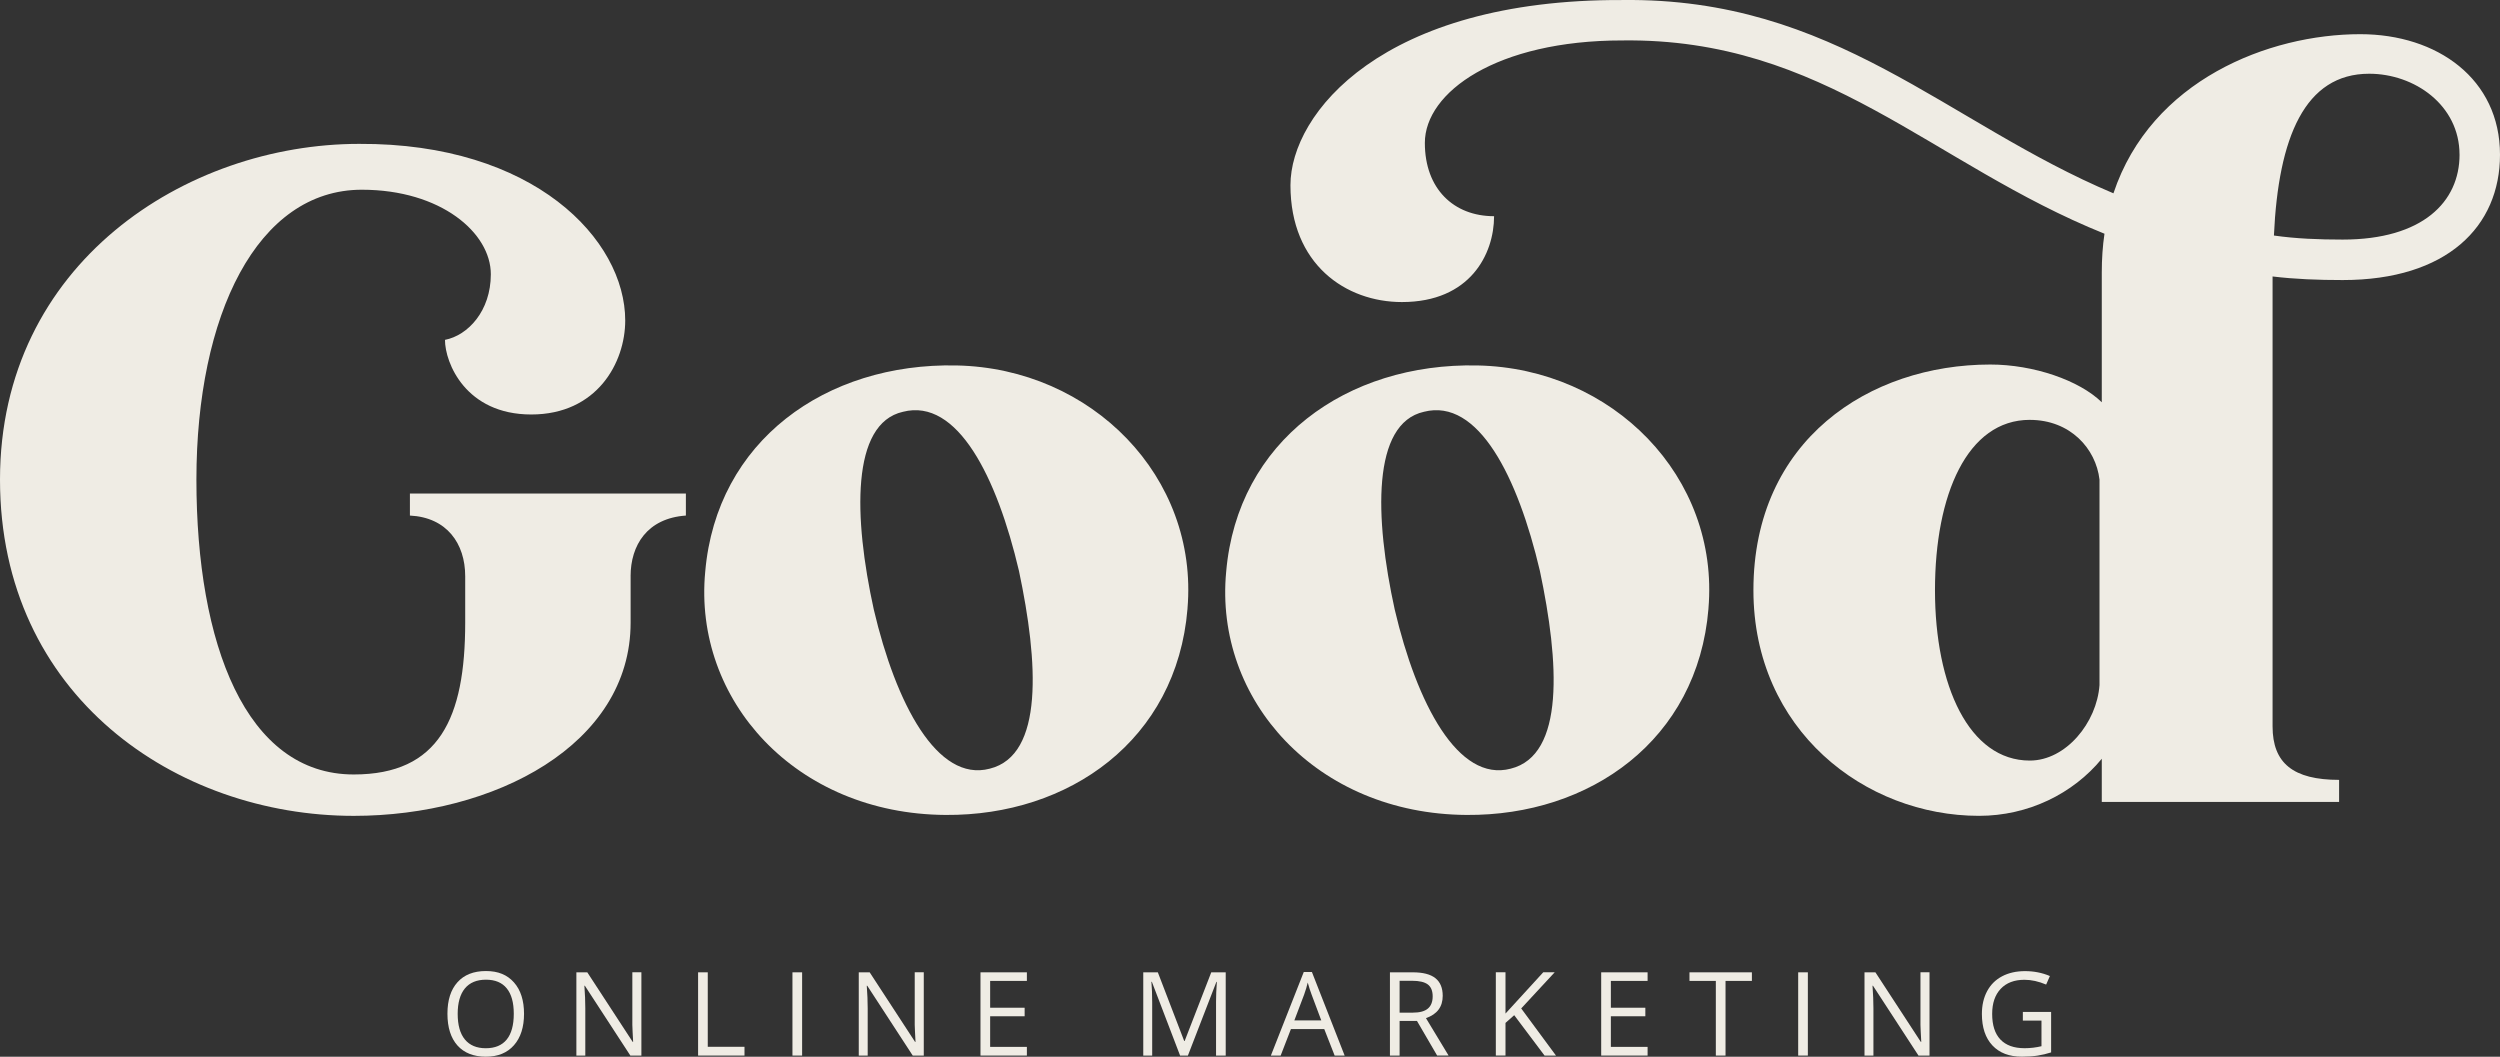
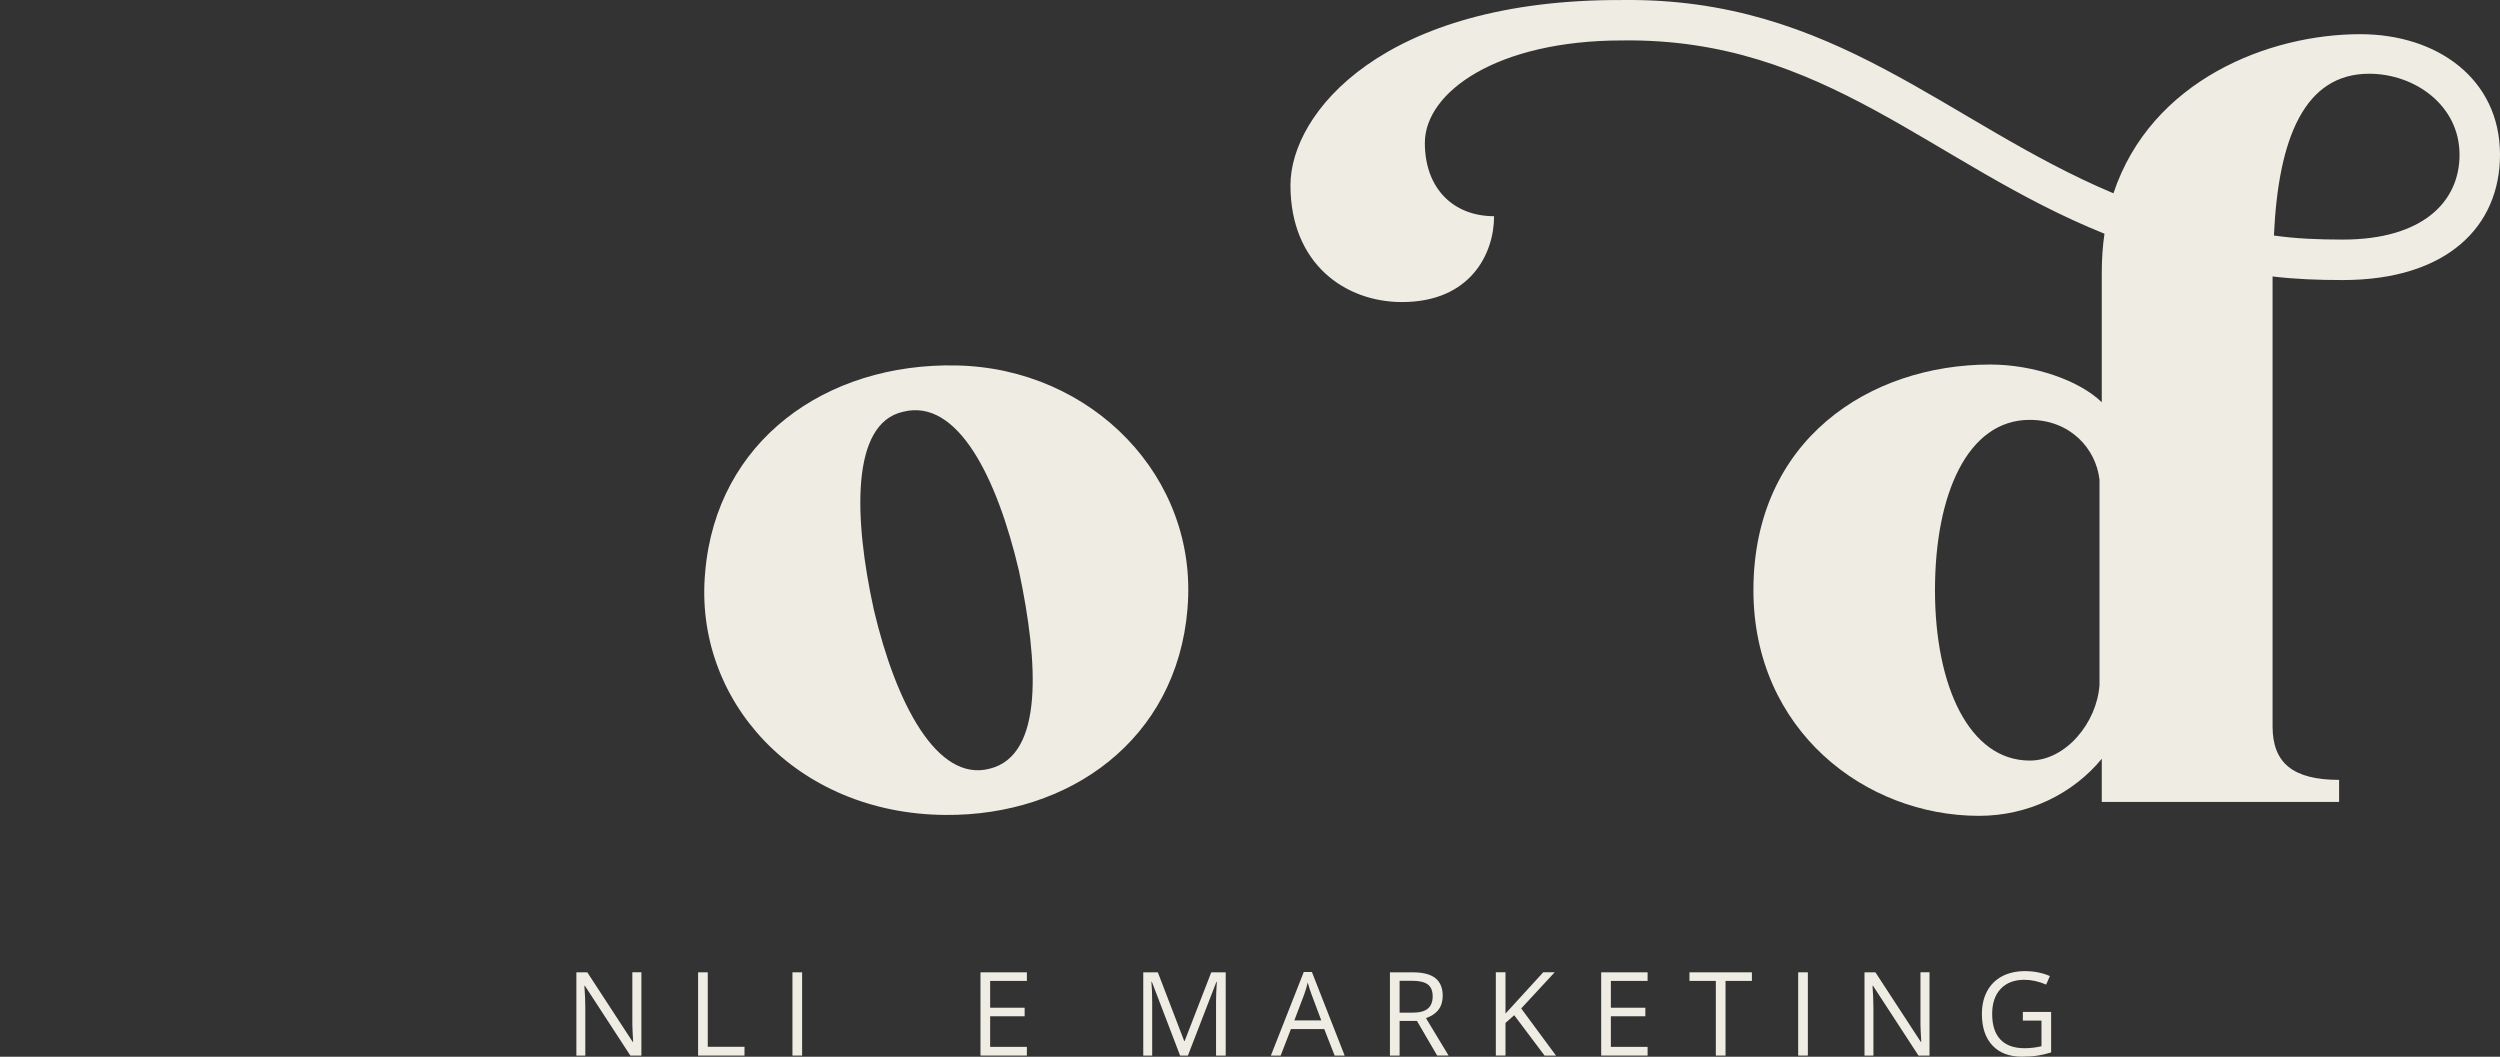
<svg xmlns="http://www.w3.org/2000/svg" id="Layer_2" data-name="Layer 2" viewBox="0 0 814.75 344.38">
  <rect x="0" y="0" width="814.75" height="344.38" fill="#333333" stroke="none" />
  <defs>
    <style> .cls-1 { fill: #efece4; } </style>
  </defs>
  <g id="Layer_1-2" data-name="Layer 1">
    <g>
-       <path class="cls-1" d="M205.52,187.81v15.09c0,39.84-44.38,62.99-90.23,62.99C57.42,265.88,0,226.77,0,156.31S60.64,46.89,117.04,46.89c56.98-.29,86.72,31.2,86.72,57.57,0,13.77-9.23,30.62-30.62,30.62s-28.12-16.85-28.12-24.32c7.47-1.46,14.94-9.38,14.94-21.39,0-13.48-16.26-27.54-42.04-27.54-34.13,0-53.91,40.87-53.91,94.48s16.11,96.09,51.27,96.09c27.83,0,36.33-18.31,36.33-49.51v-15.09c0-10.69-6.01-19.19-18.02-19.78v-7.18h89.94v7.18c-12.6.88-18.02,9.67-18.02,19.78Z" />
      <path class="cls-1" d="M387.01,198.35c-3.52,42.92-38.67,67.53-78.81,67.24-48.93-.29-82.32-37.5-78.37-79.25,3.66-42.63,39.26-68.12,81.88-67.24,44.09.88,78.96,36.33,75.29,79.25ZM284.77,198.65c7.18,30.62,20.65,56.4,37.79,51.86,17.72-4.39,15.82-34.72,9.52-64.45-7.18-30.62-20.07-56.4-37.79-51.86-16.99,3.81-16.11,34.42-9.52,64.45Z" />
-       <path class="cls-1" d="M556.79,198.35c-3.52,42.92-38.67,67.53-78.81,67.24-48.93-.29-82.32-37.5-78.37-79.25,3.66-42.63,39.26-68.12,81.88-67.24,44.09.88,78.96,36.33,75.29,79.25ZM454.54,198.65c7.18,30.62,20.65,56.4,37.79,51.86,17.72-4.39,15.82-34.72,9.52-64.45-7.18-30.62-20.07-56.4-37.79-51.86-16.99,3.81-16.11,34.42-9.52,64.45Z" />
      <path class="cls-1" d="M814.75,50.4c0,23.44-17.29,40.87-51.27,40.87-8.06,0-15.53-.29-22.85-1.17v146.63c0,12.01,6.74,17.43,21.68,17.43v7.18h-77.34v-14.06c-9.38,11.43-24.02,18.6-39.99,18.6-37.21,0-73.54-27.98-73.54-73.54,0-48.93,37.79-73.54,77.2-73.54,14.06,0,29,5.13,36.33,12.3v-42.33c0-4.39.29-8.64.88-12.6-56.4-22.71-91.26-63.87-157.18-62.99-40.87,0-64.31,16.85-64.31,33.4,0,14.94,9.38,23.88,22.56,23.88,0,12.3-7.76,27.98-30.03,27.98-18.31,0-36.33-12.3-36.33-38.09C420.56,36.93,450.59-.28,528.66.01c69.29-.88,105.47,39.99,160.11,62.99,12.3-36.91,50.68-51.86,80.42-51.86,25.2,0,45.56,14.65,45.56,39.26ZM661.52,136.83c-20.36,0-30.91,24.32-30.91,55.52s11.13,55.52,30.91,55.52c11.72,0,21.83-12.3,22.71-24.61v-66.94c-1.17-10.11-9.52-19.48-22.71-19.48ZM801.56,50.4c0-16.11-14.65-26.37-29.44-26.37-20.95,0-29.59,20.65-31.05,52.73,7.18,1.03,14.65,1.32,22.41,1.32,26.07,0,38.09-12.3,38.09-27.69Z" />
    </g>
    <g>
-       <path class="cls-1" d="M170.78,330.41c0,4.34-1.1,7.76-3.29,10.24-2.2,2.49-5.25,3.73-9.16,3.73s-7.08-1.22-9.25-3.66c-2.17-2.44-3.26-5.89-3.26-10.34s1.09-7.84,3.27-10.27c2.18-2.43,5.27-3.65,9.28-3.65s6.94,1.24,9.13,3.71c2.19,2.47,3.28,5.89,3.28,10.24ZM149.16,330.41c0,3.67.78,6.46,2.35,8.36,1.57,1.9,3.84,2.85,6.82,2.85s5.28-.95,6.81-2.84c1.53-1.89,2.3-4.68,2.3-8.37s-.76-6.42-2.29-8.3c-1.53-1.89-3.79-2.83-6.78-2.83s-5.29.95-6.86,2.85c-1.56,1.9-2.35,4.66-2.35,8.28Z" />
      <path class="cls-1" d="M209.03,344.01h-3.6l-14.83-22.77h-.15c.2,2.67.3,5.12.3,7.35v15.42h-2.91v-27.13h3.56l14.79,22.67h.15c-.03-.33-.08-1.41-.17-3.22-.09-1.81-.12-3.11-.09-3.89v-15.57h2.95v27.13Z" />
      <path class="cls-1" d="M227.51,344.01v-27.13h3.15v24.27h11.97v2.86h-15.12Z" />
      <path class="cls-1" d="M258.26,344.01v-27.13h3.15v27.13h-3.15Z" />
-       <path class="cls-1" d="M301.06,344.01h-3.6l-14.83-22.77h-.15c.2,2.67.3,5.12.3,7.35v15.42h-2.91v-27.13h3.56l14.79,22.67h.15c-.03-.33-.08-1.41-.17-3.22-.09-1.81-.12-3.11-.09-3.89v-15.57h2.95v27.13Z" />
      <path class="cls-1" d="M334.66,344.01h-15.12v-27.13h15.12v2.8h-11.97v8.74h11.24v2.78h-11.24v9.98h11.97v2.82Z" />
      <path class="cls-1" d="M384.59,344.01l-9.2-24.05h-.15c.17,1.91.26,4.17.26,6.79v17.26h-2.91v-27.13h4.75l8.59,22.38h.15l8.67-22.38h4.71v27.13h-3.15v-17.48c0-2,.09-4.18.26-6.53h-.15l-9.28,24.01h-2.54Z" />
      <path class="cls-1" d="M434.96,344.01l-3.38-8.63h-10.87l-3.34,8.63h-3.19l10.72-27.24h2.65l10.67,27.24h-3.27ZM430.6,332.54l-3.15-8.41c-.41-1.06-.83-2.37-1.26-3.92-.27,1.19-.66,2.49-1.17,3.92l-3.19,8.41h8.78Z" />
      <path class="cls-1" d="M456.13,332.73v11.28h-3.15v-27.13h7.44c3.33,0,5.79.64,7.38,1.91,1.59,1.27,2.38,3.19,2.38,5.75,0,3.59-1.82,6.01-5.46,7.27l7.37,12.19h-3.73l-6.57-11.28h-5.66ZM456.13,330.02h4.32c2.23,0,3.86-.44,4.9-1.33,1.04-.88,1.56-2.21,1.56-3.98s-.53-3.09-1.59-3.88c-1.06-.79-2.76-1.19-5.09-1.19h-4.1v10.37Z" />
      <path class="cls-1" d="M507.08,344.01h-3.71l-9.89-13.16-2.84,2.52v10.63h-3.15v-27.13h3.15v13.45l12.3-13.45h3.73l-10.91,11.78,11.32,15.34Z" />
      <path class="cls-1" d="M536.95,344.01h-15.12v-27.13h15.12v2.8h-11.97v8.74h11.24v2.78h-11.24v9.98h11.97v2.82Z" />
      <path class="cls-1" d="M562.34,344.01h-3.15v-24.33h-8.59v-2.8h20.34v2.8h-8.59v24.33Z" />
      <path class="cls-1" d="M586.03,344.01v-27.13h3.15v27.13h-3.15Z" />
      <path class="cls-1" d="M628.83,344.01h-3.6l-14.83-22.77h-.15c.2,2.67.3,5.12.3,7.35v15.42h-2.91v-27.13h3.56l14.79,22.67h.15c-.03-.33-.08-1.41-.17-3.22-.09-1.81-.12-3.11-.09-3.89v-15.57h2.95v27.13Z" />
      <path class="cls-1" d="M659.24,329.79h9.22v13.19c-1.44.46-2.89.8-4.38,1.04s-3.2.35-5.16.35c-4.11,0-7.3-1.22-9.59-3.66-2.29-2.44-3.43-5.87-3.43-10.27,0-2.82.57-5.29,1.7-7.41,1.13-2.12,2.76-3.74,4.89-4.86,2.13-1.12,4.62-1.68,7.48-1.68s5.59.53,8.09,1.6l-1.22,2.78c-2.45-1.04-4.81-1.56-7.07-1.56-3.3,0-5.88.98-7.74,2.95s-2.78,4.69-2.78,8.18c0,3.66.89,6.44,2.68,8.33,1.79,1.89,4.41,2.84,7.88,2.84,1.88,0,3.72-.22,5.51-.65v-8.35h-6.07v-2.82Z" />
    </g>
  </g>
</svg>